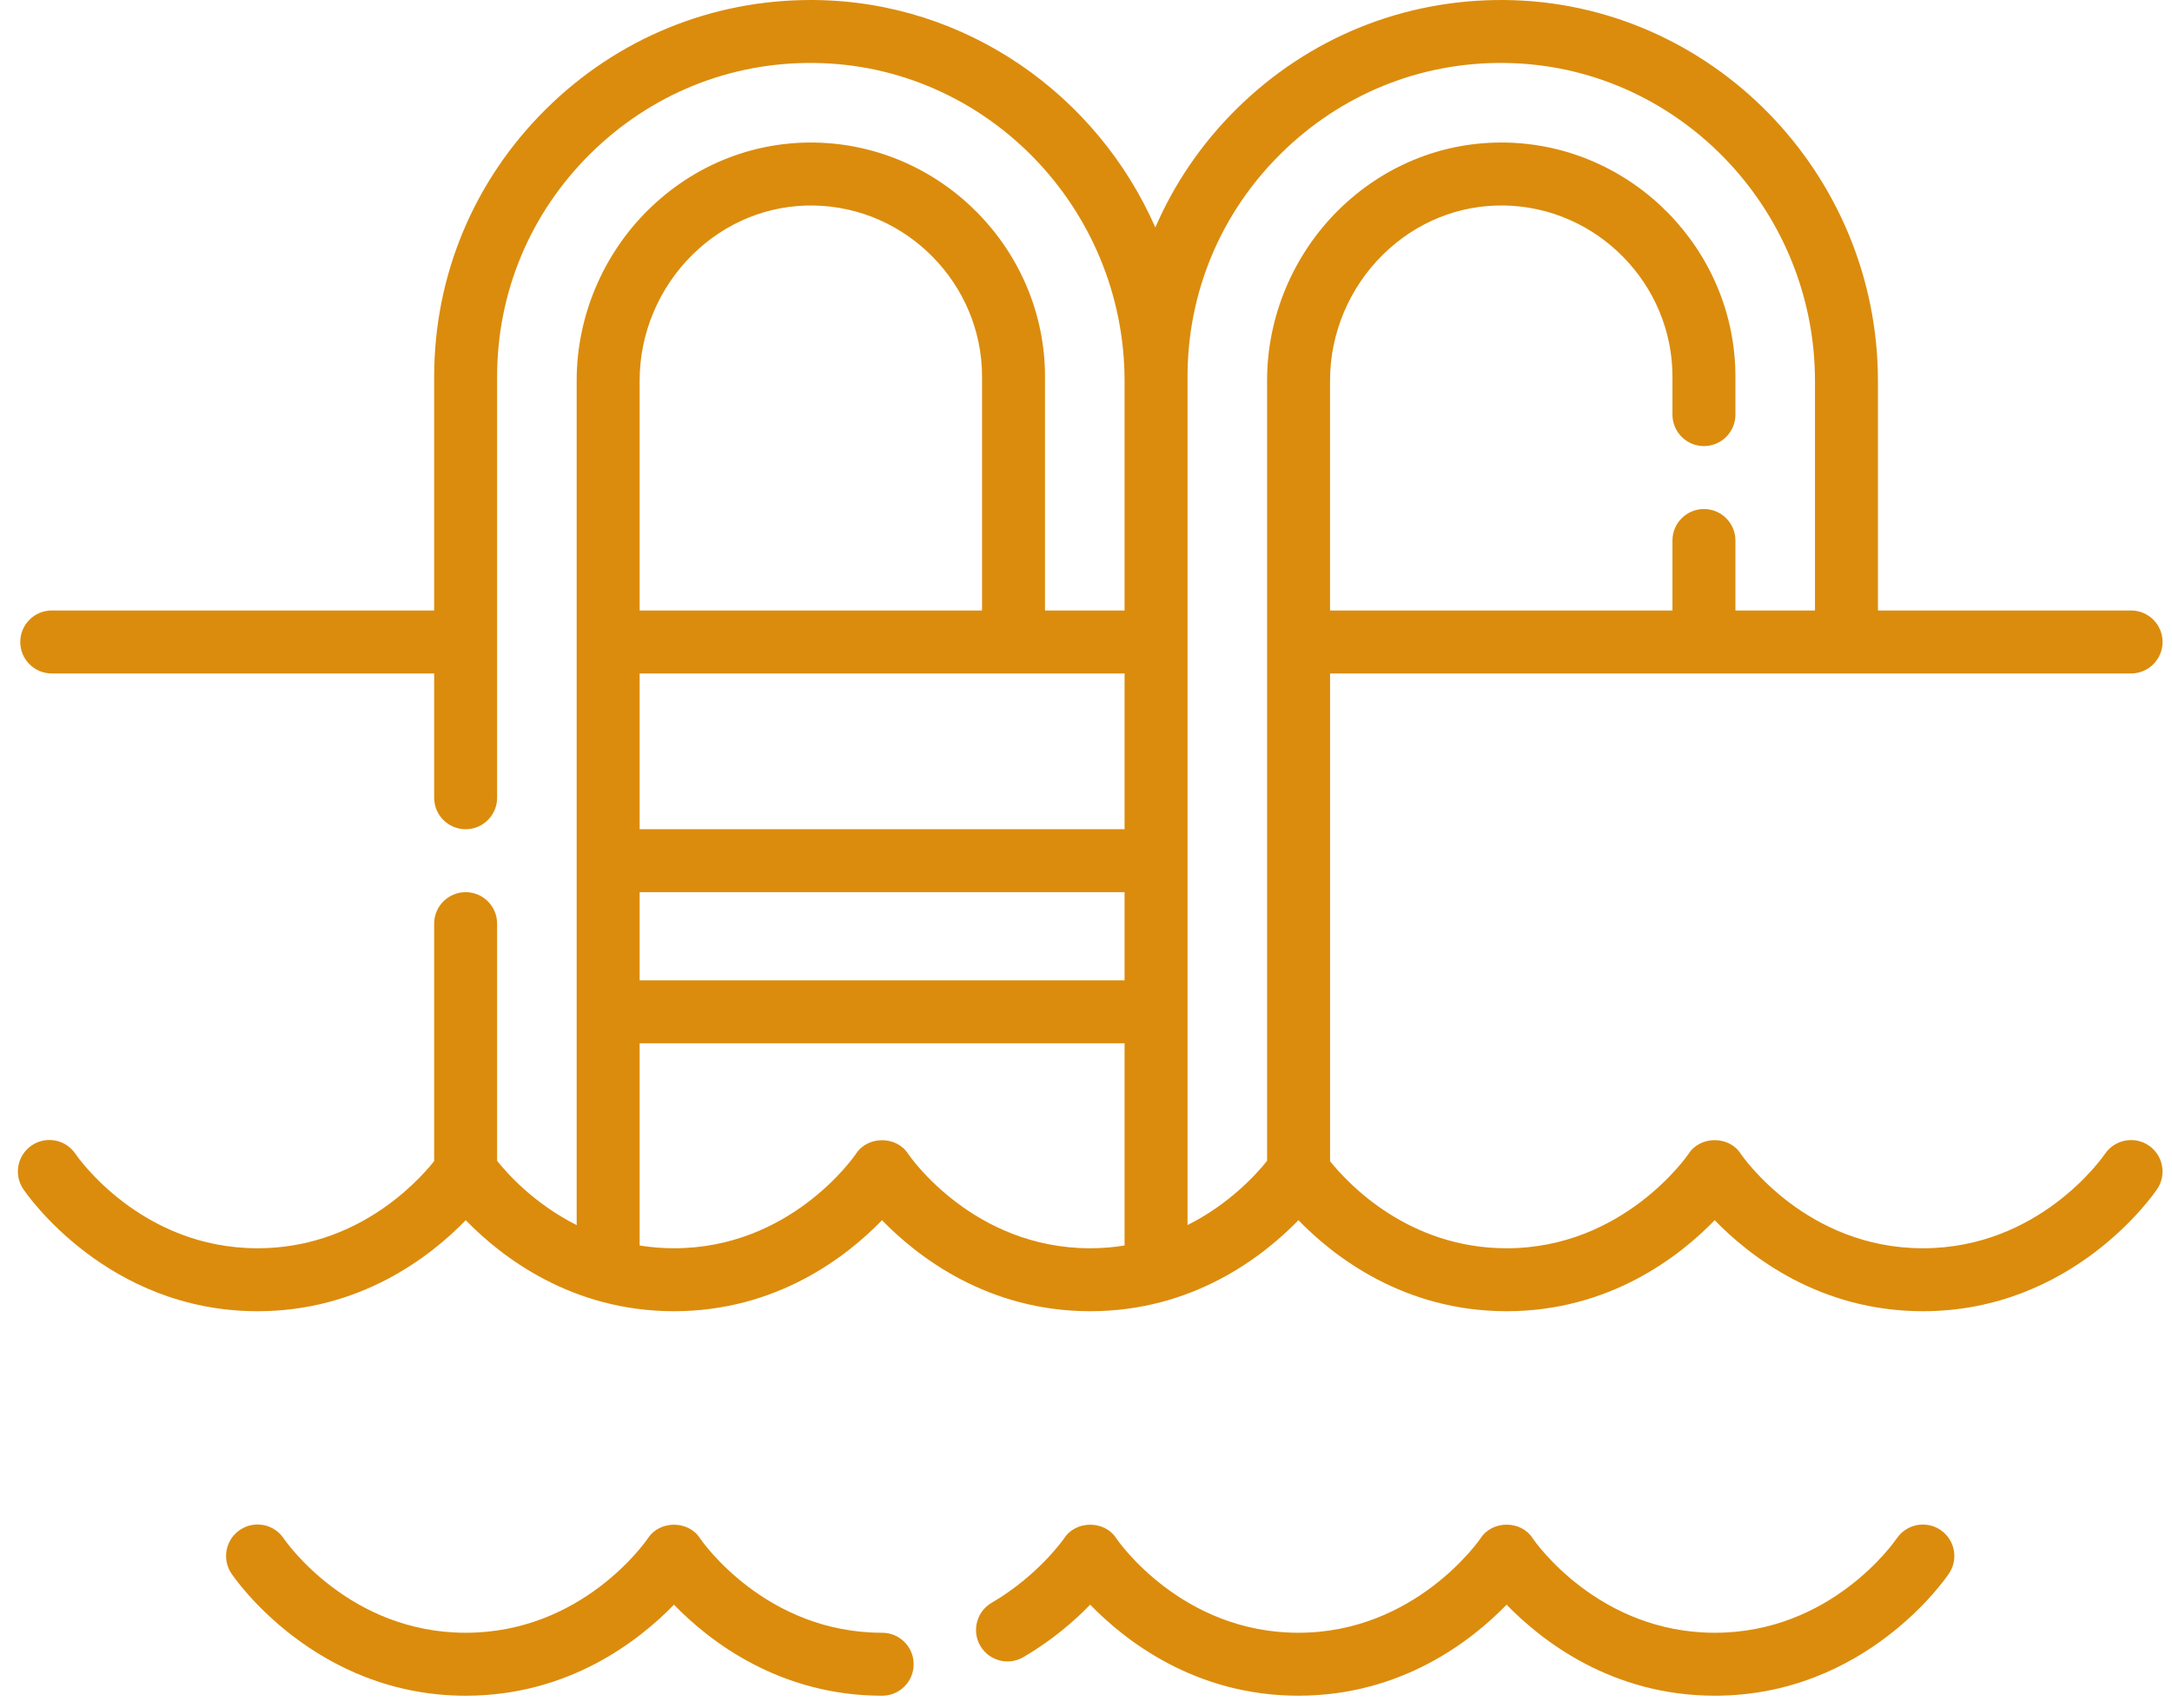
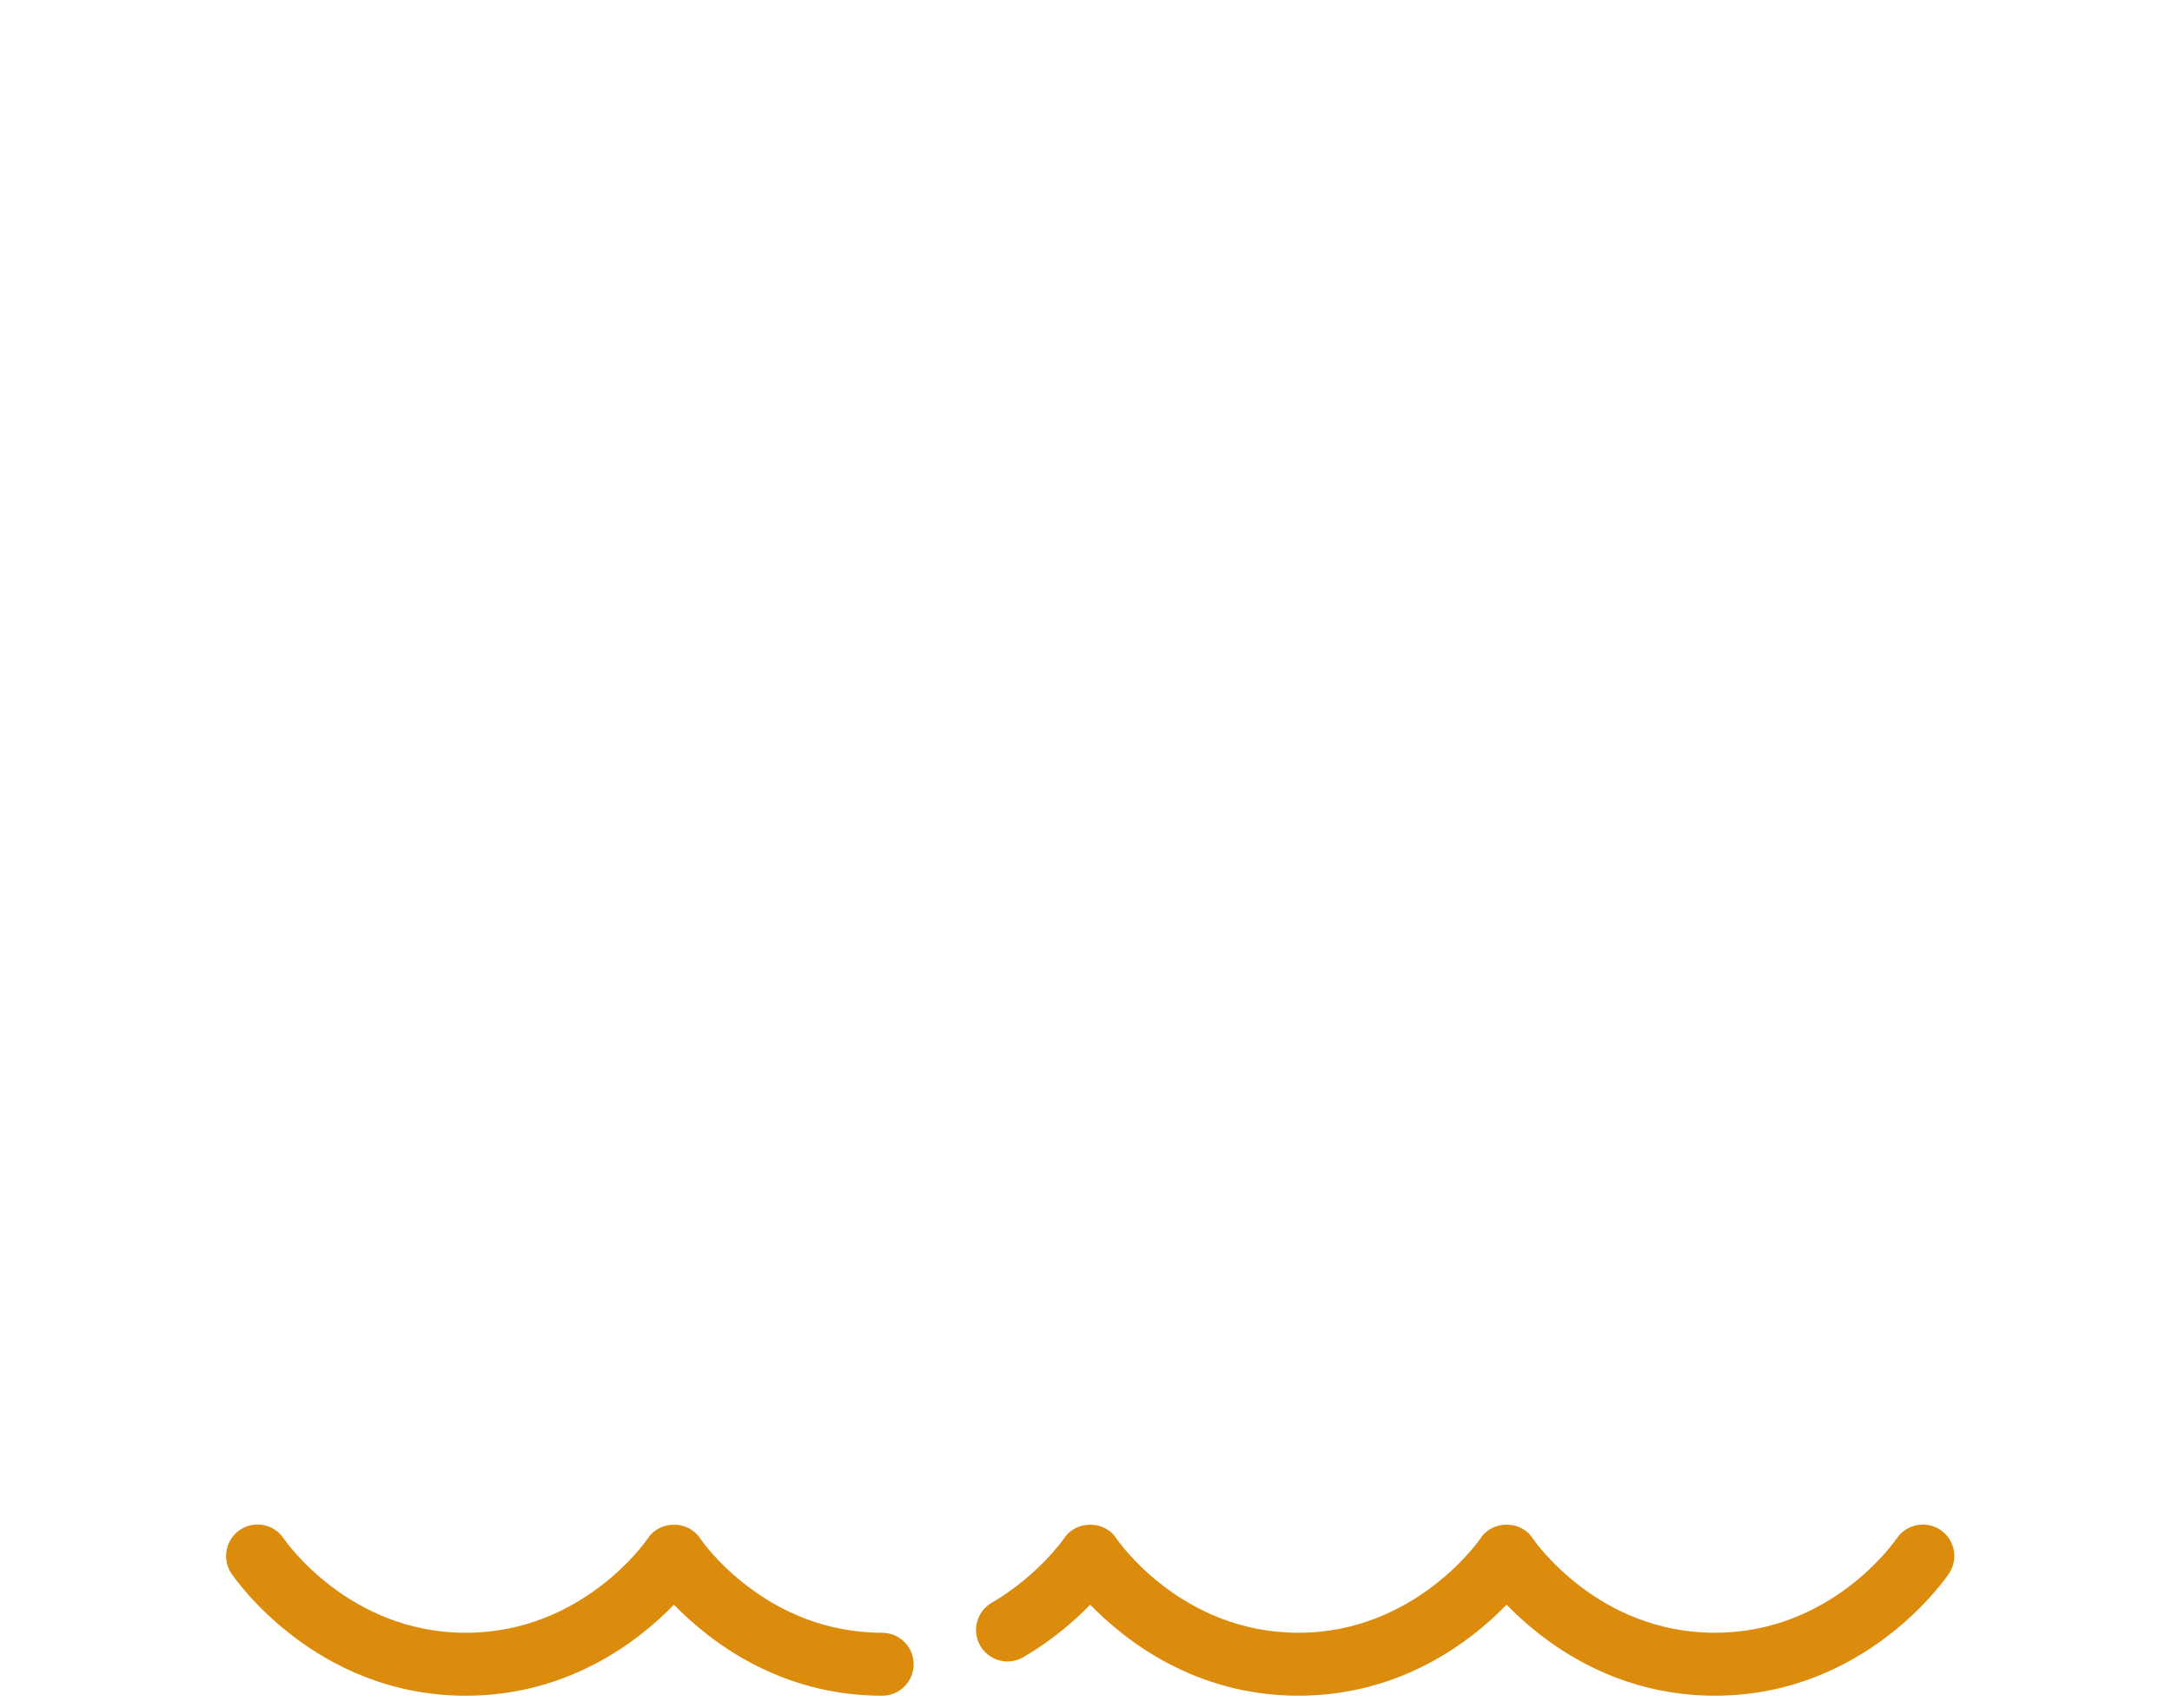
<svg xmlns="http://www.w3.org/2000/svg" width="103" height="81" viewBox="0 0 103 81" fill="none">
-   <path d="M101.896 54.322C101.216 53.861 100.288 54.039 99.824 54.717C99.7 54.9 96.698 59.197 91.187 59.197C85.675 59.197 82.674 54.9 82.552 54.722C82.003 53.852 80.622 53.853 80.073 54.723C80.043 54.768 77.008 59.197 71.447 59.197C66.786 59.197 63.921 56.125 63.074 55.068V31.937H101.06C101.884 31.937 102.553 31.269 102.553 30.444C102.553 29.62 101.884 28.952 101.06 28.952H89.055V18.072C89.055 8.202 81.121 0.095 71.368 0.001C66.57 -0.047 62.045 1.792 58.629 5.176C56.974 6.814 55.684 8.717 54.788 10.786C52.029 4.503 45.824 0.071 38.627 0.001C38.568 0 38.509 0 38.45 0C33.717 0 29.262 1.834 25.888 5.176C22.471 8.56 20.589 13.066 20.589 17.863V28.952H2.454C1.629 28.952 0.961 29.62 0.961 30.445C0.961 31.269 1.629 31.937 2.454 31.937H20.589V37.832C20.589 38.657 21.257 39.325 22.081 39.325C22.906 39.325 23.574 38.657 23.574 37.832V17.863C23.574 13.869 25.142 10.116 27.989 7.297C30.835 4.479 34.6 2.939 38.599 2.986C46.721 3.065 53.329 9.832 53.329 18.072V28.952H49.556V17.863C49.556 11.844 44.661 6.864 38.645 6.761C38.581 6.76 38.518 6.759 38.455 6.759C35.574 6.759 32.844 7.886 30.75 9.944C28.587 12.07 27.347 15.018 27.347 18.034V58.098C25.357 57.099 24.082 55.688 23.574 55.051V43.803C23.574 42.978 22.906 42.31 22.081 42.31C21.257 42.31 20.588 42.978 20.588 43.803V55.066C19.738 56.127 16.873 59.197 12.214 59.197C6.702 59.197 3.701 54.9 3.579 54.722C3.119 54.038 2.192 53.856 1.508 54.316C0.824 54.776 0.642 55.704 1.102 56.388C1.261 56.625 5.079 62.182 12.214 62.182C17.091 62.182 20.419 59.585 22.087 57.866C23.755 59.585 27.083 62.182 31.96 62.182C36.837 62.182 40.161 59.586 41.827 57.867C43.496 59.586 46.823 62.182 51.7 62.182C56.577 62.182 59.905 59.585 61.573 57.866C63.241 59.585 66.569 62.182 71.446 62.182C76.323 62.182 79.647 59.586 81.313 57.867C82.982 59.586 86.309 62.182 91.186 62.182C98.32 62.182 102.139 56.625 102.298 56.388C102.757 55.706 102.576 54.783 101.896 54.322ZM30.333 42.31H53.329V46.49H30.333V42.31ZM53.329 39.325H30.333V31.937H53.329V39.325ZM32.843 12.074C34.407 10.536 36.449 9.709 38.593 9.746C42.992 9.821 46.571 13.463 46.571 17.863V28.952H30.333V18.034C30.333 15.814 31.248 13.642 32.843 12.074ZM43.066 54.722C42.517 53.857 41.143 53.856 40.591 54.719C40.466 54.901 37.471 59.197 31.961 59.197C31.391 59.197 30.849 59.148 30.333 59.066V49.475H53.329V59.066C52.813 59.148 52.271 59.197 51.7 59.197C46.189 59.197 43.188 54.9 43.066 54.722ZM56.315 58.097V17.863C56.315 13.869 57.882 10.116 60.729 7.297C63.575 4.479 67.341 2.939 71.339 2.986C79.462 3.065 86.07 9.832 86.07 18.072V28.952H82.297V25.633C82.297 24.809 81.628 24.14 80.804 24.14C79.979 24.14 79.311 24.809 79.311 25.633V28.952H63.073V18.033C63.073 15.814 63.988 13.641 65.583 12.073C67.148 10.535 69.186 9.709 71.334 9.745C75.733 9.821 79.311 13.462 79.311 17.863V19.662C79.311 20.487 79.979 21.155 80.804 21.155C81.628 21.155 82.297 20.487 82.297 19.662V17.863C82.297 11.844 77.402 6.863 71.385 6.76C71.322 6.759 71.259 6.759 71.196 6.759C68.314 6.759 65.585 7.886 63.49 9.944C61.328 12.07 60.088 15.018 60.088 18.033V55.049C59.579 55.688 58.303 57.099 56.315 58.097Z" fill="#DB8C0D" />
  <path d="M41.834 77.431C36.322 77.431 33.321 73.135 33.199 72.957C32.651 72.092 31.278 72.091 30.725 72.952C30.6 73.135 27.599 77.431 22.087 77.431C16.576 77.431 13.574 73.135 13.452 72.957C12.992 72.273 12.065 72.091 11.381 72.551C10.697 73.011 10.515 73.938 10.975 74.623C11.134 74.859 14.952 80.417 22.087 80.417C26.965 80.417 30.292 77.819 31.96 76.1C33.628 77.819 36.956 80.417 41.834 80.417C42.658 80.417 43.327 79.749 43.327 78.924C43.327 78.099 42.658 77.431 41.834 77.431Z" fill="#DB8C0D" />
  <path d="M92.021 72.555C91.34 72.095 90.413 72.274 89.95 72.953C89.825 73.136 86.831 77.431 81.32 77.431C75.808 77.431 72.807 73.135 72.685 72.957C72.137 72.087 70.757 72.088 70.208 72.957C70.178 73.001 67.135 77.431 61.573 77.431C56.061 77.431 53.06 73.135 52.938 72.957C52.39 72.091 51.016 72.091 50.463 72.953C50.451 72.97 49.247 74.713 47.025 76.01C46.313 76.426 46.072 77.34 46.488 78.052C46.904 78.763 47.818 79.004 48.53 78.588C49.901 77.788 50.962 76.858 51.699 76.099C53.366 77.818 56.694 80.416 61.573 80.416C66.451 80.416 69.778 77.819 71.446 76.1C73.114 77.819 76.442 80.416 81.32 80.416C88.455 80.416 92.267 74.858 92.425 74.621C92.884 73.938 92.702 73.016 92.021 72.555Z" fill="#DB8C0D" />
</svg>